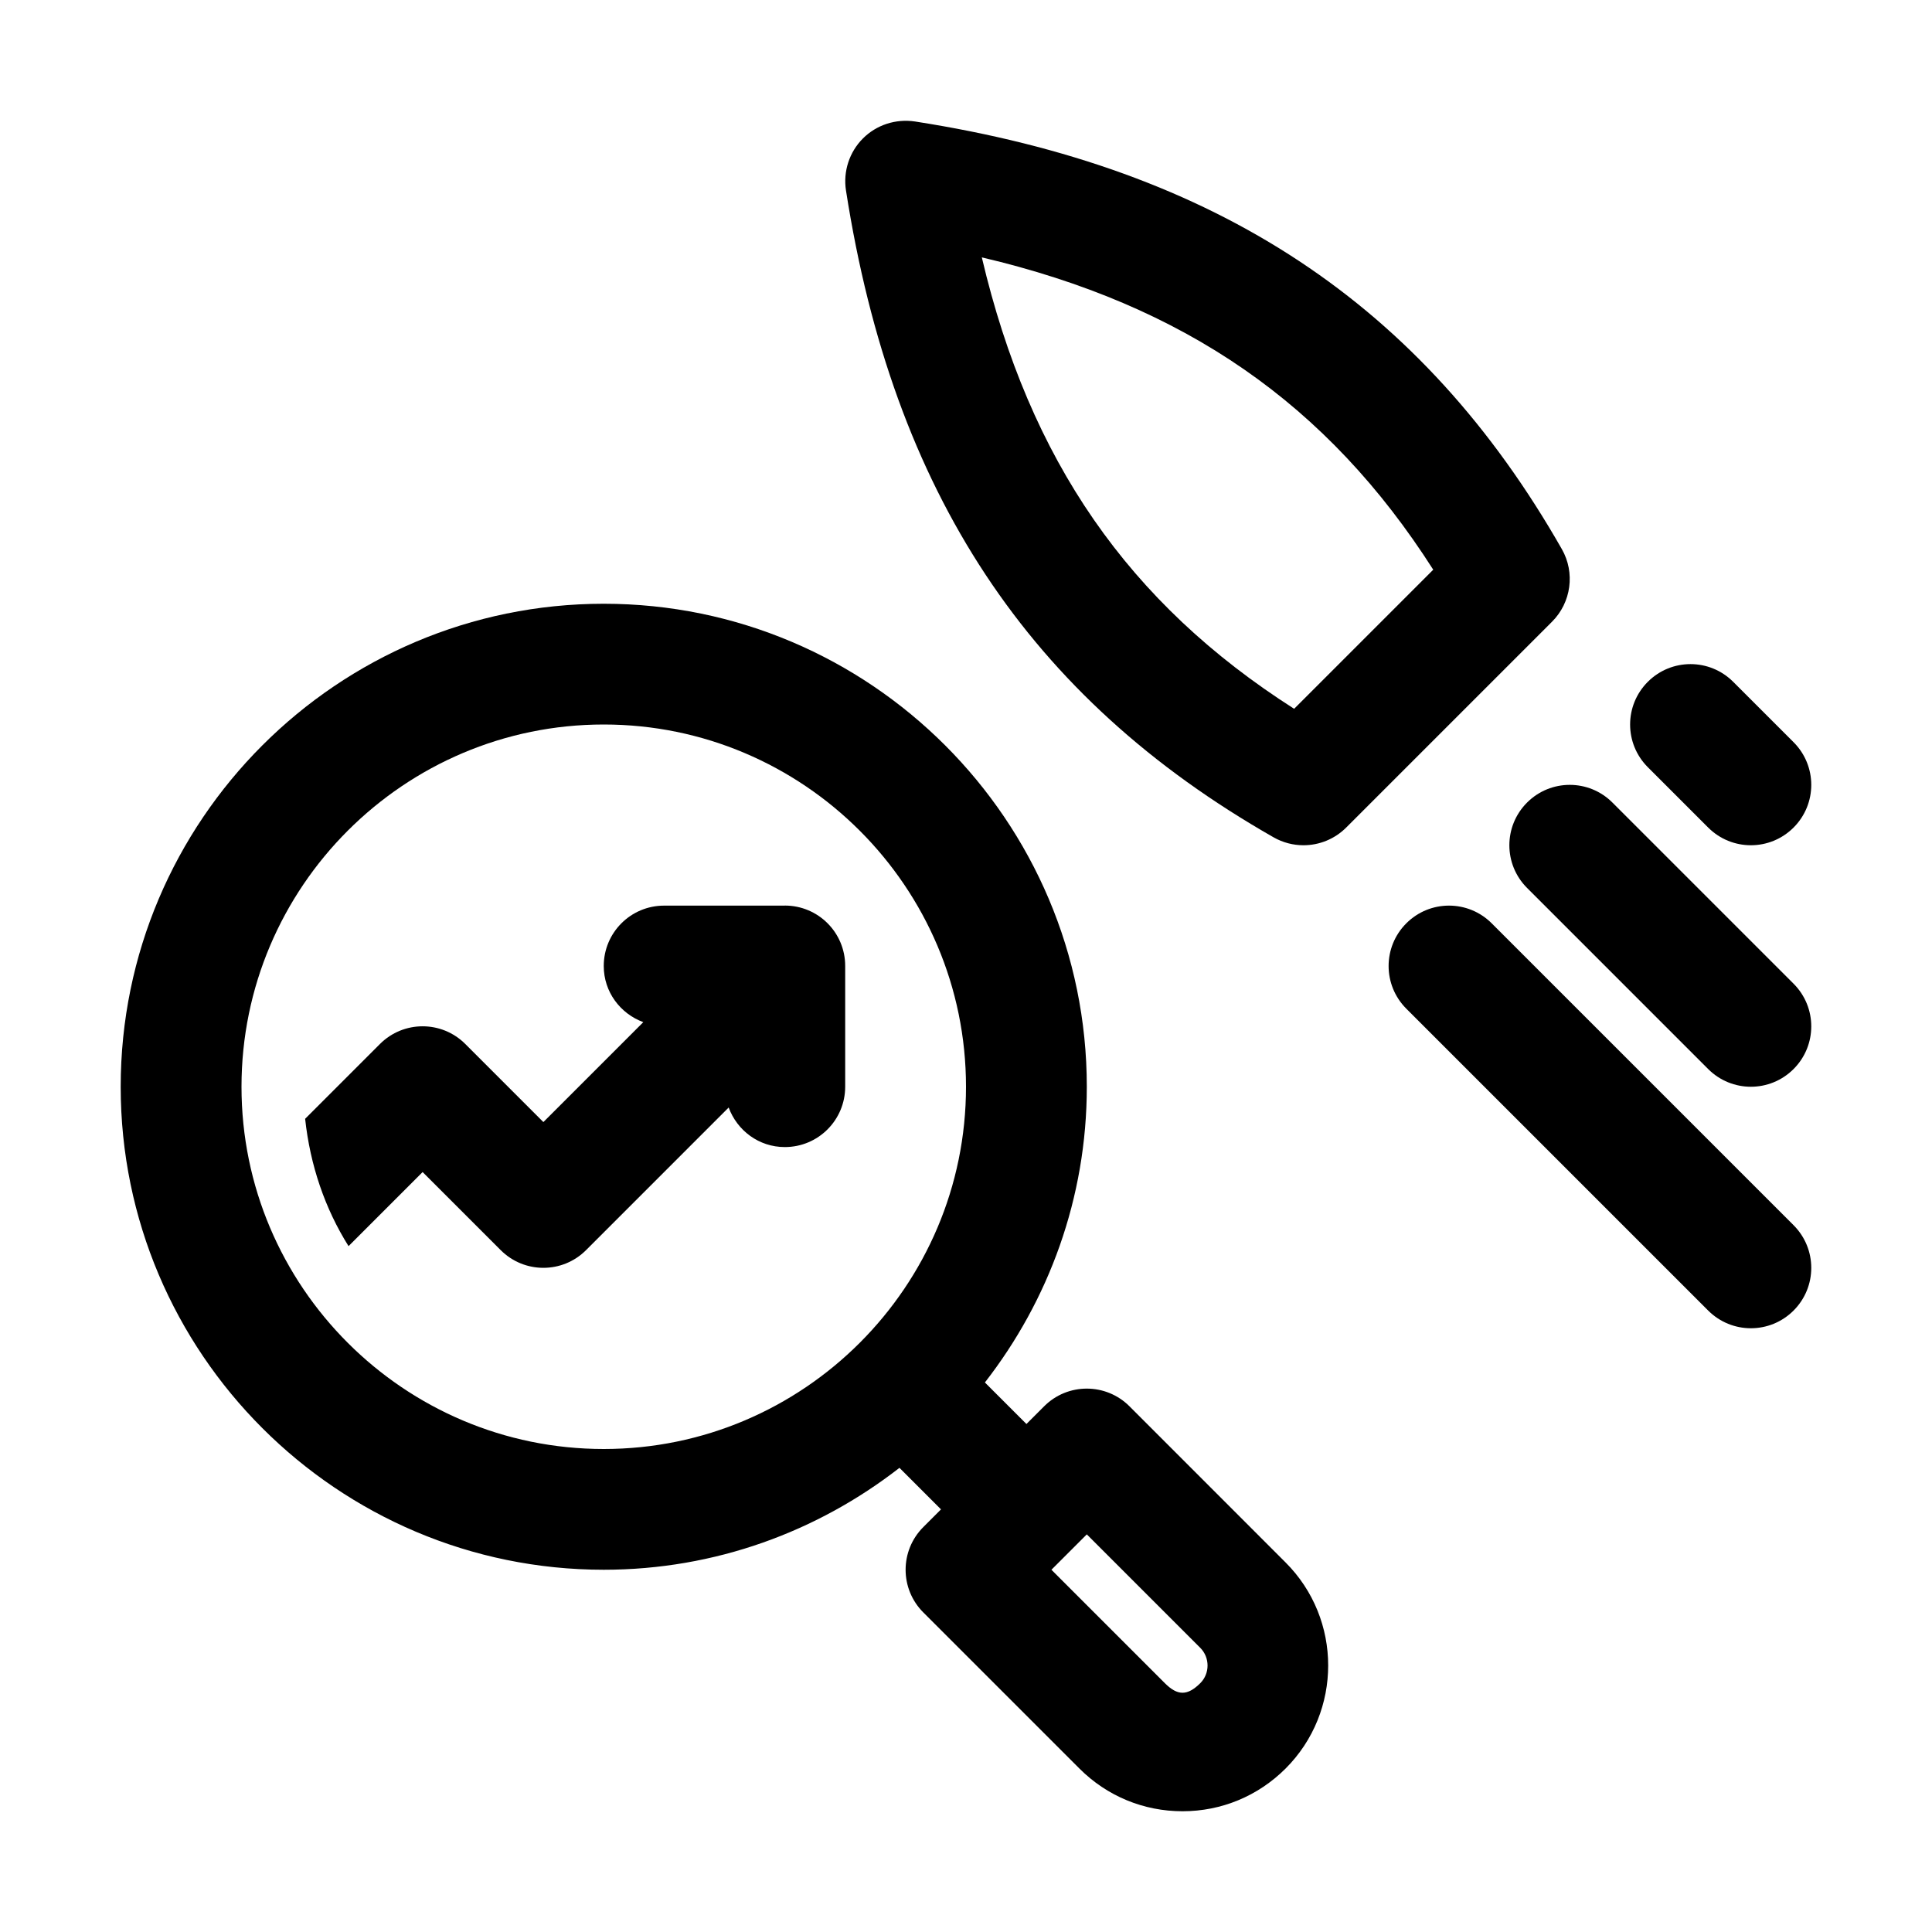
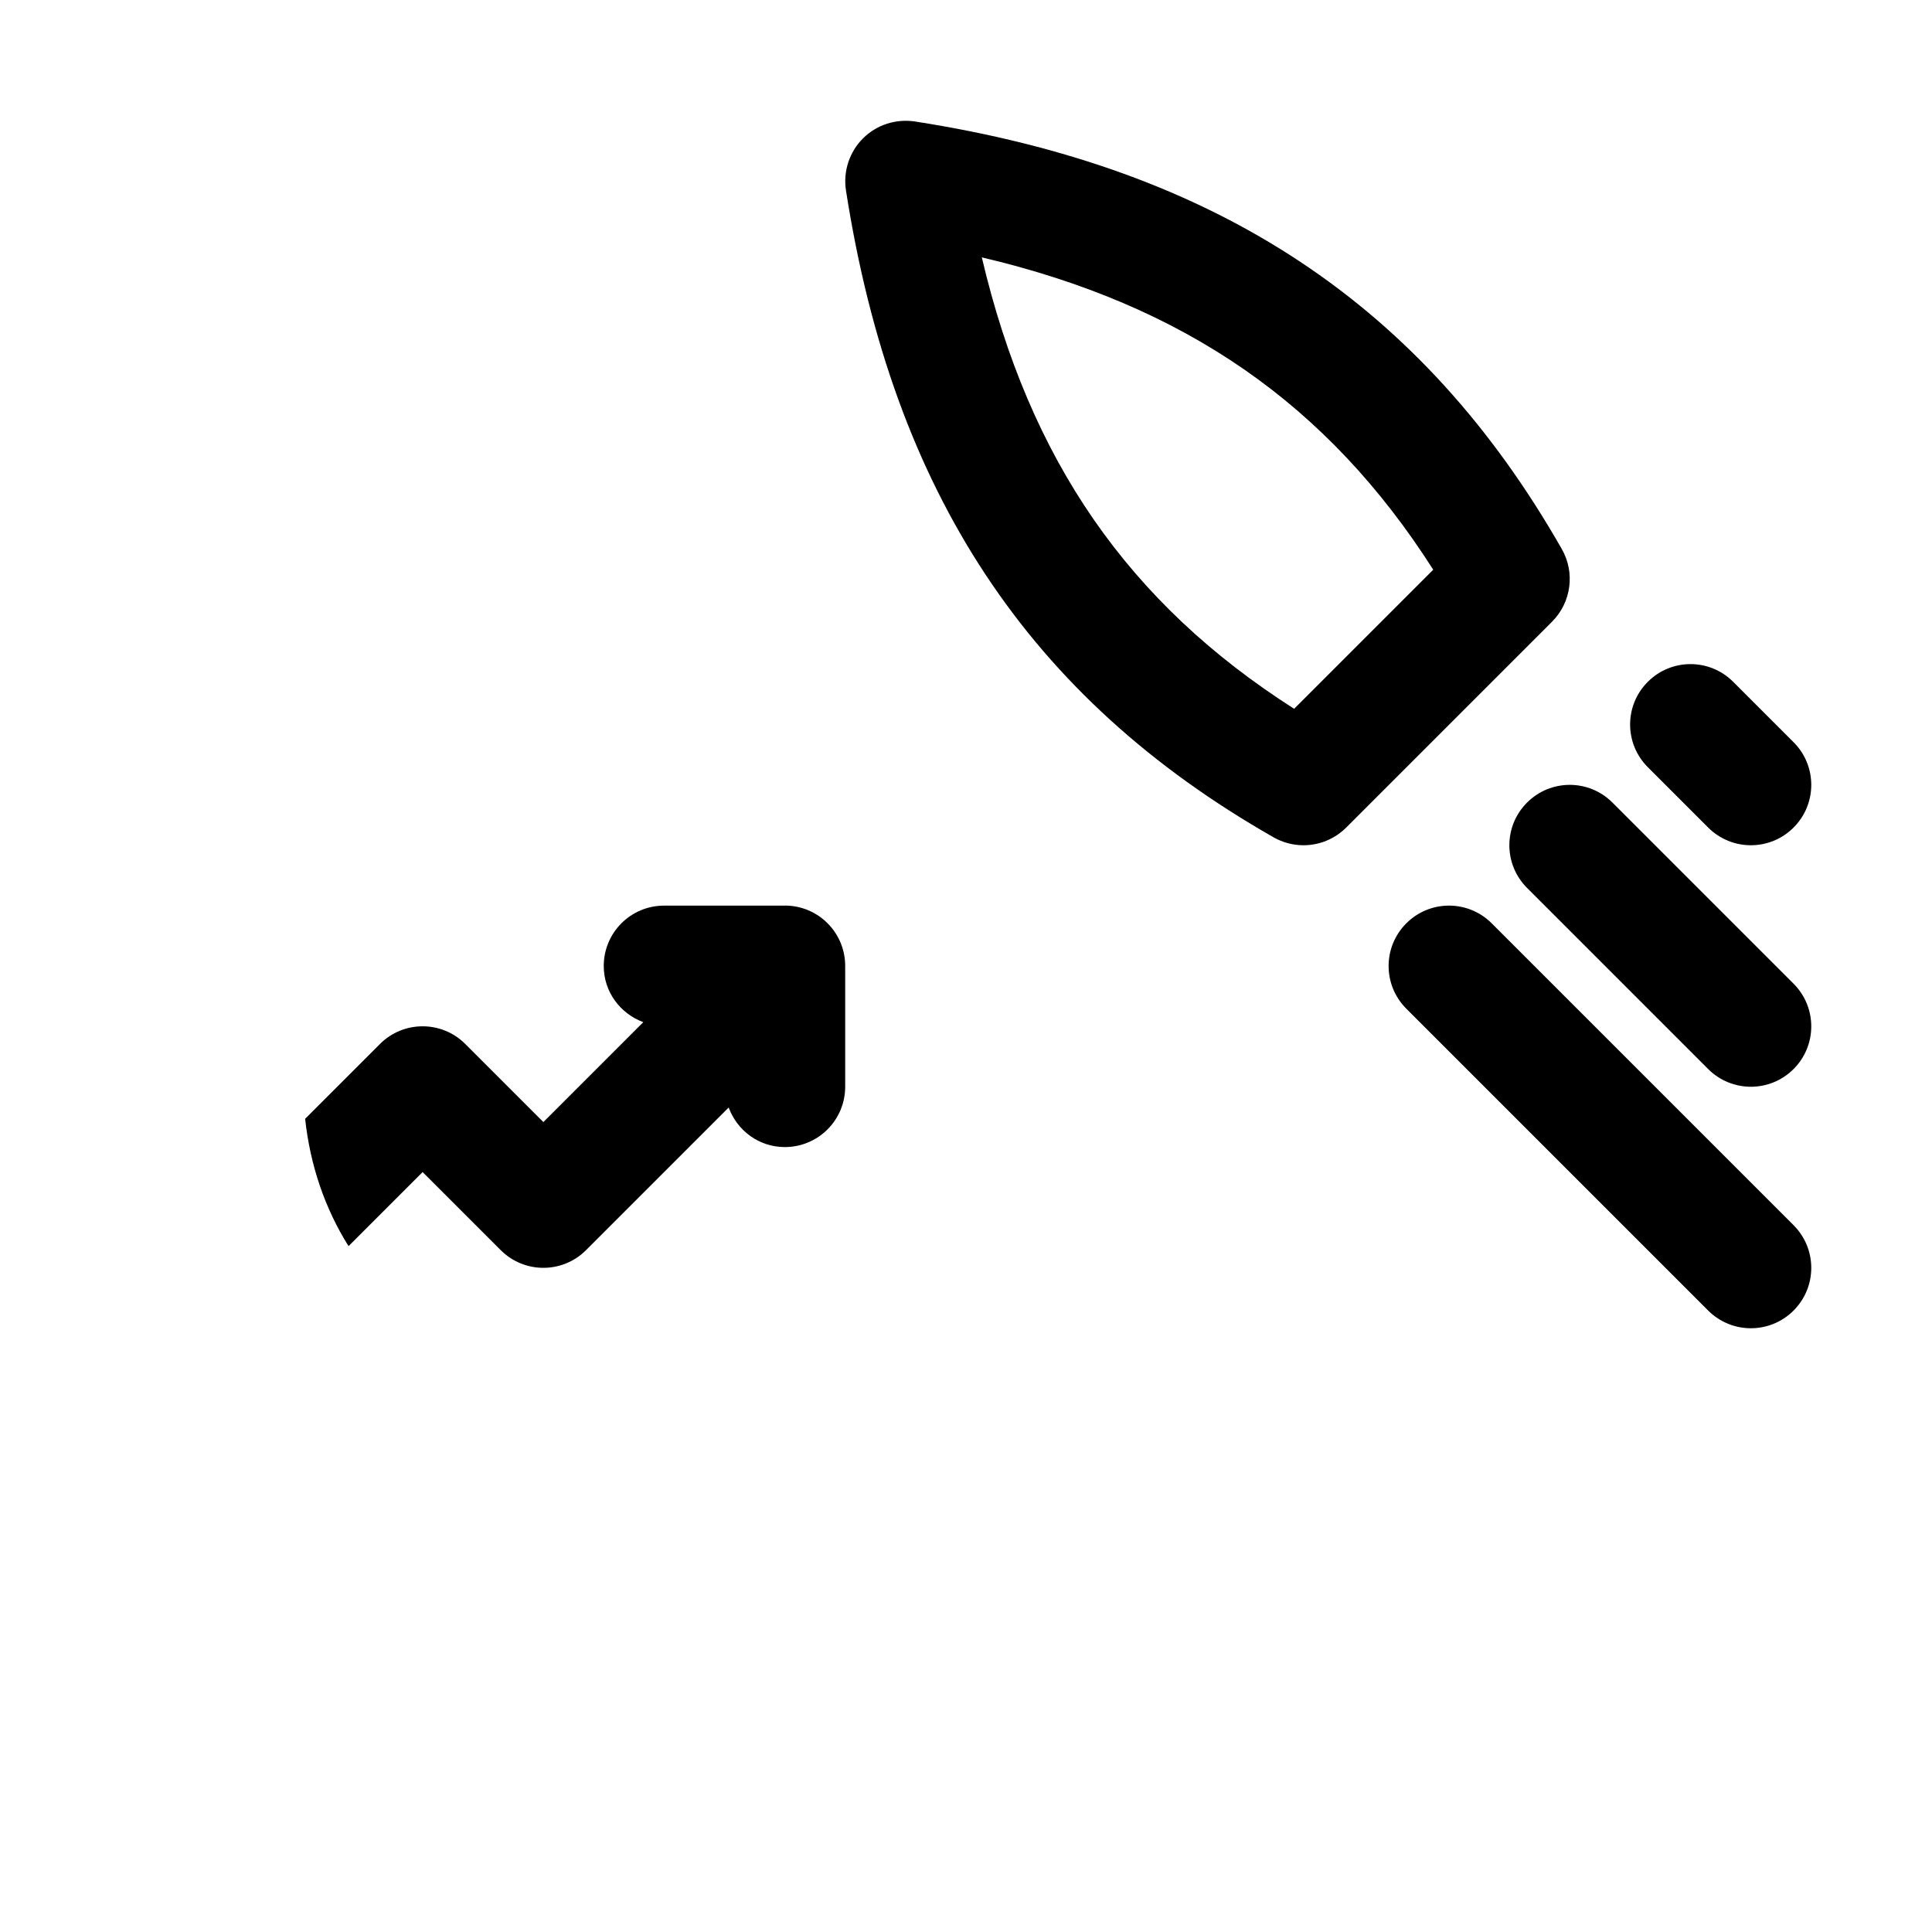
<svg xmlns="http://www.w3.org/2000/svg" viewBox="0 0 32 32">
  <g id="Guides" />
  <g id="_x32_0" />
  <g id="_x31_9" />
  <g id="_x31_8" />
  <g id="_x31_7" />
  <g id="_x31_6" />
  <g id="_x31_5">
-     <path d="m18.708 23.293c-.391-.391-1.024-.391-1.414 0l-.293.293-.688-.688c1.054-1.355 1.688-3.052 1.688-4.898 0-4.411-3.589-8-8.001-8s-8.001 3.589-8.001 8 3.589 8 8.001 8c1.846 0 3.543-.634 4.898-1.688l.688.688-.293.293c-.391.391-.391 1.023 0 1.414l2.586 2.586c.456.456 1.062.707 1.707.707.645 0 1.25-.251 1.708-.708.94-.941.94-2.473-.001-3.413zm-14.708-5.293c0-3.309 2.692-6 6-6s6 2.691 6 6-2.692 6-6 6-6-2.691-6-6zm15.881 9.878c-.215.214-.378.21-.587.001l-1.879-1.879.586-.586 1.879 1.879c.161.161.161.425.001.585z" />
    <path d="m13 15h-2c-.553 0-1 .447-1 1 0 .43.274.789.655.93l-1.655 1.655-1.293-1.293c-.391-.391-1.023-.391-1.414 0l-1.239 1.239c.083.768.327 1.485.719 2.109l1.227-1.227 1.293 1.293c.391.391 1.023.391 1.414 0l2.362-2.362c.141.381.5.655.93.655.553 0 1-.447 1-1v-2c0-.553-.447-1-1-1z" />
    <path d="m25.869 9.095c-2.311-4.054-5.715-6.304-10.715-7.083-.319-.047-.636.056-.861.281s-.33.546-.281.861c.779 5 3.029 8.404 7.083 10.715.155.088.325.131.495.131.259 0 .515-.101.707-.293l3.41-3.41c.318-.318.385-.811.162-1.202zm-4.434 2.645c-2.743-1.751-4.382-4.113-5.173-7.477 3.363.791 5.726 2.43 7.477 5.173z" />
    <path d="m26.707 13.293c-.391-.391-1.023-.391-1.414 0s-.391 1.023 0 1.414l3 3c.195.195.451.293.707.293s.512-.098.707-.293c.391-.391.391-1.023 0-1.414z" />
    <path d="m28.293 13.707c.195.195.451.293.707.293s.512-.098.707-.293c.391-.391.391-1.023 0-1.414l-1-1c-.391-.391-1.023-.391-1.414 0s-.391 1.023 0 1.414z" />
    <path d="m24.707 15.293c-.391-.391-1.023-.391-1.414 0s-.391 1.023 0 1.414l5 5c.195.195.451.293.707.293s.512-.098.707-.293c.391-.391.391-1.023 0-1.414z" />
  </g>
  <g id="_x31_4" />
  <g id="_x31_3" />
  <g id="_x31_2" />
  <g id="_x31_1" />
  <g id="_x31_0" />
  <g id="_x30_9" />
  <g id="_x30_8" />
  <g id="_x30_7" />
  <g id="_x30_6" />
  <g id="_x30_5" />
  <g id="_x30_4" />
  <g id="_x30_3" />
  <g id="_x30_2" />
  <g id="_x30_1" />
</svg>